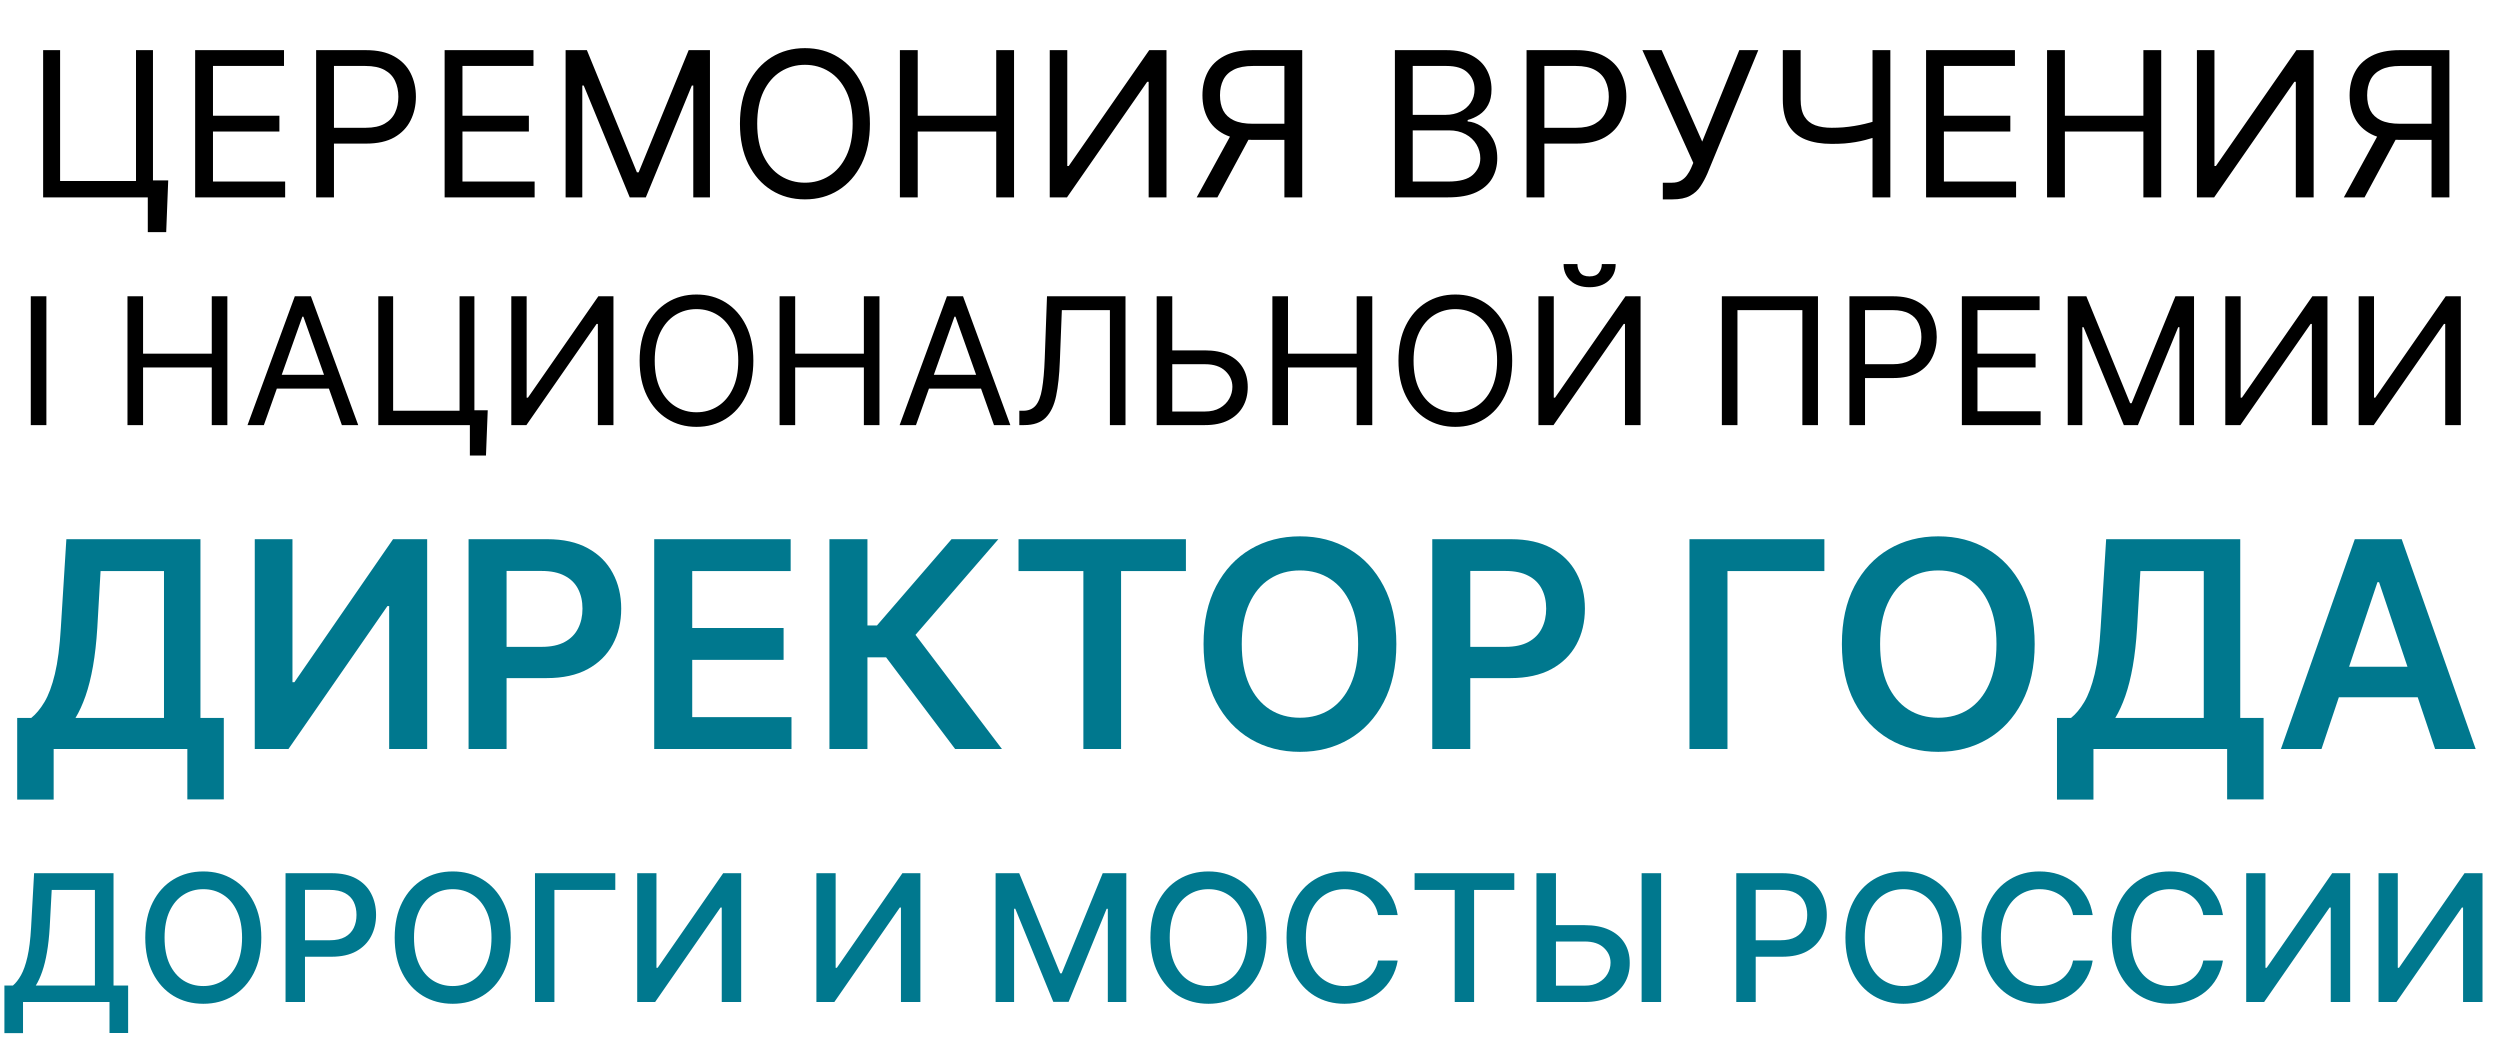
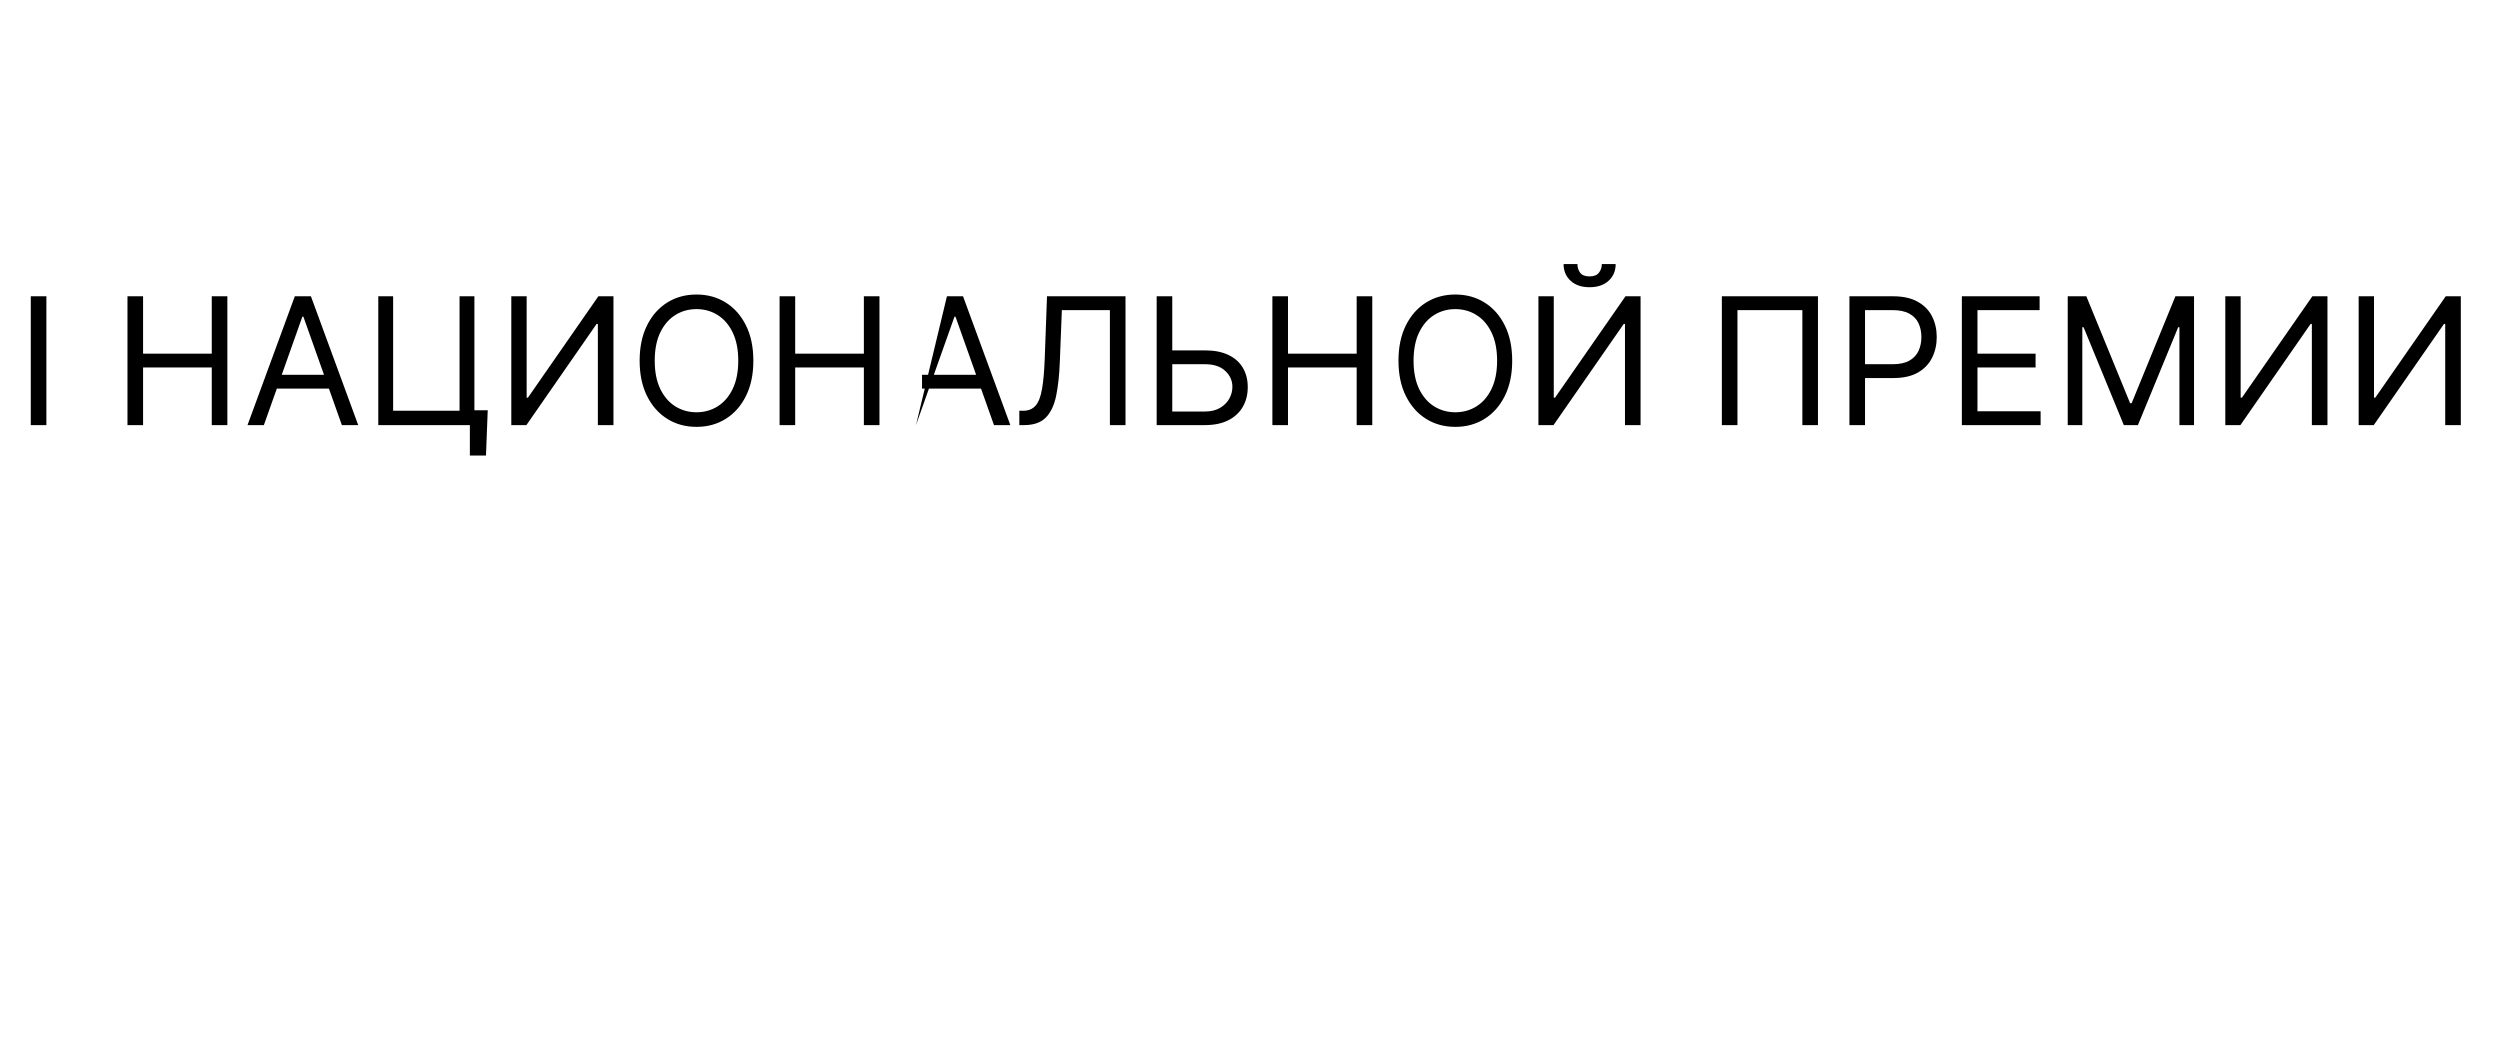
<svg xmlns="http://www.w3.org/2000/svg" width="494" height="206" viewBox="0 0 494 206" fill="none">
-   <path d="M33.239 35.648L32.841 45.875H29.204V39H27.159V35.648H33.239ZM8.523 39V9.909H11.875V35.761H26.875V9.909H30.227V39H8.523ZM38.562 39V9.909H56.119V13.034H42.084V22.864H55.209V25.989H42.084V35.875H56.346V39H38.562ZM62.468 39V9.909H72.298C74.58 9.909 76.445 10.321 77.894 11.145C79.353 11.959 80.432 13.062 81.133 14.454C81.834 15.847 82.184 17.4 82.184 19.114C82.184 20.828 81.834 22.385 81.133 23.787C80.442 25.188 79.371 26.306 77.923 27.139C76.474 27.963 74.618 28.375 72.354 28.375H65.309V25.25H72.241C73.803 25.25 75.058 24.98 76.005 24.44C76.952 23.901 77.638 23.171 78.065 22.253C78.5 21.325 78.718 20.278 78.718 19.114C78.718 17.949 78.5 16.907 78.065 15.989C77.638 15.07 76.947 14.35 75.991 13.829C75.034 13.299 73.765 13.034 72.184 13.034H65.991V39H62.468ZM87.859 39V9.909H105.415V13.034H91.381V22.864H104.506V25.989H91.381V35.875H105.643V39H87.859ZM111.765 9.909H115.969L125.856 34.057H126.197L136.083 9.909H140.288V39H136.992V16.898H136.708L127.617 39H124.435L115.344 16.898H115.06V39H111.765V9.909ZM171.896 24.454C171.896 27.523 171.342 30.174 170.234 32.409C169.126 34.644 167.607 36.367 165.675 37.58C163.743 38.792 161.536 39.398 159.055 39.398C156.574 39.398 154.368 38.792 152.436 37.58C150.504 36.367 148.984 34.644 147.876 32.409C146.768 30.174 146.214 27.523 146.214 24.454C146.214 21.386 146.768 18.735 147.876 16.5C148.984 14.265 150.504 12.542 152.436 11.329C154.368 10.117 156.574 9.511 159.055 9.511C161.536 9.511 163.743 10.117 165.675 11.329C167.607 12.542 169.126 14.265 170.234 16.5C171.342 18.735 171.896 21.386 171.896 24.454ZM168.487 24.454C168.487 21.936 168.066 19.81 167.223 18.077C166.39 16.344 165.258 15.032 163.828 14.142C162.408 13.252 160.817 12.807 159.055 12.807C157.294 12.807 155.698 13.252 154.268 14.142C152.848 15.032 151.716 16.344 150.874 18.077C150.04 19.81 149.624 21.936 149.624 24.454C149.624 26.974 150.04 29.099 150.874 30.832C151.716 32.565 152.848 33.877 154.268 34.767C155.698 35.657 157.294 36.102 159.055 36.102C160.817 36.102 162.408 35.657 163.828 34.767C165.258 33.877 166.39 32.565 167.223 30.832C168.066 29.099 168.487 26.974 168.487 24.454ZM177.82 39V9.909H181.342V22.864H196.854V9.909H200.376V39H196.854V25.989H181.342V39H177.82ZM207.429 9.909H210.895V32.807H211.179L227.088 9.909H230.497V39H226.974V16.159H226.69L210.838 39H207.429V9.909ZM257.319 39H253.796V13.034H247.603C246.031 13.034 244.767 13.276 243.81 13.758C242.854 14.232 242.158 14.904 241.722 15.776C241.287 16.647 241.069 17.665 241.069 18.829C241.069 19.994 241.282 20.998 241.708 21.841C242.144 22.674 242.835 23.318 243.782 23.773C244.738 24.227 245.993 24.454 247.546 24.454H255.387V27.636H247.433C245.179 27.636 243.327 27.262 241.879 26.514C240.43 25.757 239.355 24.715 238.654 23.389C237.953 22.063 237.603 20.544 237.603 18.829C237.603 17.116 237.953 15.586 238.654 14.242C239.355 12.897 240.434 11.841 241.893 11.074C243.351 10.297 245.217 9.909 247.489 9.909H257.319V39ZM243.626 25.932H247.603L240.558 39H236.467L243.626 25.932ZM275.632 39V9.909H285.803C287.829 9.909 289.5 10.259 290.817 10.96C292.133 11.652 293.113 12.584 293.757 13.758C294.401 14.923 294.723 16.216 294.723 17.636C294.723 18.886 294.5 19.919 294.055 20.733C293.62 21.547 293.042 22.191 292.322 22.665C291.612 23.138 290.84 23.489 290.007 23.716V24C290.897 24.057 291.792 24.369 292.692 24.938C293.591 25.506 294.344 26.32 294.95 27.381C295.556 28.441 295.859 29.739 295.859 31.273C295.859 32.731 295.528 34.043 294.865 35.207C294.202 36.372 293.156 37.295 291.726 37.977C290.296 38.659 288.435 39 286.143 39H275.632ZM279.155 35.875H286.143C288.445 35.875 290.078 35.43 291.044 34.54C292.019 33.64 292.507 32.551 292.507 31.273C292.507 30.288 292.256 29.379 291.754 28.546C291.252 27.703 290.537 27.03 289.609 26.528C288.681 26.017 287.583 25.761 286.314 25.761H279.155V35.875ZM279.155 22.693H285.689C286.75 22.693 287.706 22.485 288.558 22.068C289.42 21.651 290.102 21.064 290.604 20.307C291.115 19.549 291.371 18.659 291.371 17.636C291.371 16.358 290.926 15.274 290.036 14.383C289.145 13.484 287.734 13.034 285.803 13.034H279.155V22.693ZM301.648 39V9.909H311.477C313.759 9.909 315.625 10.321 317.074 11.145C318.532 11.959 319.612 13.062 320.312 14.454C321.013 15.847 321.364 17.4 321.364 19.114C321.364 20.828 321.013 22.385 320.312 23.787C319.621 25.188 318.551 26.306 317.102 27.139C315.653 27.963 313.797 28.375 311.534 28.375H304.489V25.25H311.42C312.983 25.25 314.238 24.98 315.185 24.44C316.132 23.901 316.818 23.171 317.244 22.253C317.68 21.325 317.898 20.278 317.898 19.114C317.898 17.949 317.68 16.907 317.244 15.989C316.818 15.07 316.127 14.35 315.17 13.829C314.214 13.299 312.945 13.034 311.364 13.034H305.17V39H301.648ZM328.572 39.398V36.102H330.391C331.091 36.102 331.679 35.965 332.152 35.69C332.635 35.416 333.033 35.061 333.345 34.625C333.667 34.189 333.932 33.735 334.141 33.261L334.595 32.182L324.538 9.909H328.345L336.357 27.977L343.686 9.909H347.436L337.379 34.284C336.982 35.193 336.527 36.036 336.016 36.812C335.514 37.589 334.827 38.214 333.956 38.688C333.094 39.161 331.925 39.398 330.447 39.398H328.572ZM352.283 9.909H355.806V19.625C355.806 21.064 356.057 22.196 356.559 23.02C357.061 23.834 357.771 24.412 358.69 24.753C359.608 25.084 360.692 25.25 361.942 25.25C362.728 25.25 363.491 25.222 364.229 25.165C364.968 25.099 365.688 25.009 366.388 24.895C367.099 24.781 367.79 24.644 368.462 24.483C369.144 24.322 369.812 24.142 370.465 23.943V27.125C369.831 27.324 369.201 27.504 368.576 27.665C367.96 27.826 367.317 27.963 366.644 28.077C365.981 28.19 365.266 28.28 364.499 28.347C363.732 28.403 362.88 28.432 361.942 28.432C359.935 28.432 358.207 28.143 356.758 27.565C355.318 26.988 354.21 26.055 353.434 24.767C352.667 23.479 352.283 21.765 352.283 19.625V9.909ZM370.011 9.909H373.533V39H370.011V9.909ZM380.593 39V9.909H398.15V13.034H384.116V22.864H397.241V25.989H384.116V35.875H398.377V39H380.593ZM404.499 39V9.909H408.022V22.864H423.533V9.909H427.056V39H423.533V25.989H408.022V39H404.499ZM434.109 9.909H437.575V32.807H437.859L453.768 9.909H457.177V39H453.654V16.159H453.37L437.518 39H434.109V9.909ZM483.999 39H480.476V13.034H474.283C472.711 13.034 471.446 13.276 470.49 13.758C469.534 14.232 468.838 14.904 468.402 15.776C467.966 16.647 467.749 17.665 467.749 18.829C467.749 19.994 467.962 20.998 468.388 21.841C468.823 22.674 469.515 23.318 470.462 23.773C471.418 24.227 472.673 24.454 474.226 24.454H482.067V27.636H474.112C471.858 27.636 470.007 27.262 468.558 26.514C467.109 25.757 466.035 24.715 465.334 23.389C464.633 22.063 464.283 20.544 464.283 18.829C464.283 17.116 464.633 15.586 465.334 14.242C466.035 12.897 467.114 11.841 468.572 11.074C470.031 10.297 471.896 9.909 474.169 9.909H483.999V39ZM470.305 25.932H474.283L467.237 39H463.146L470.305 25.932Z" fill="black" />
-   <path d="M9.165 58.545V84H6.082V58.545H9.165ZM25.189 84V58.545H28.271V69.881H41.844V58.545H44.926V84H41.844V72.615H28.271V84H25.189ZM52.141 84H48.91L58.256 58.545H61.438L70.784 84H67.553L59.947 62.572H59.748L52.141 84ZM53.334 74.057H66.36V76.791H53.334V74.057ZM96.376 81.067L96.028 90.016H92.846V84H91.056V81.067H96.376ZM74.749 84V58.545H77.683V81.166H90.808V58.545H93.741V84H74.749ZM101.034 58.545H104.066V78.581H104.315L118.235 58.545H121.218V84H118.136V64.014H117.887L104.017 84H101.034V58.545ZM148.863 71.273C148.863 73.957 148.379 76.278 147.409 78.233C146.44 80.188 145.11 81.697 143.419 82.757C141.729 83.818 139.799 84.348 137.628 84.348C135.457 84.348 133.526 83.818 131.836 82.757C130.145 81.697 128.815 80.188 127.846 78.233C126.877 76.278 126.392 73.957 126.392 71.273C126.392 68.588 126.877 66.268 127.846 64.312C128.815 62.357 130.145 60.849 131.836 59.788C133.526 58.728 135.457 58.197 137.628 58.197C139.799 58.197 141.729 58.728 143.419 59.788C145.11 60.849 146.44 62.357 147.409 64.312C148.379 66.268 148.863 68.588 148.863 71.273ZM145.88 71.273C145.88 69.069 145.512 67.209 144.774 65.692C144.045 64.176 143.055 63.028 141.804 62.249C140.561 61.47 139.169 61.081 137.628 61.081C136.086 61.081 134.69 61.47 133.439 62.249C132.196 63.028 131.206 64.176 130.468 65.692C129.739 67.209 129.375 69.069 129.375 71.273C129.375 73.477 129.739 75.337 130.468 76.853C131.206 78.37 132.196 79.517 133.439 80.296C134.69 81.075 136.086 81.465 137.628 81.465C139.169 81.465 140.561 81.075 141.804 80.296C143.055 79.517 144.045 78.37 144.774 76.853C145.512 75.337 145.88 73.477 145.88 71.273ZM154.046 84V58.545H157.129V69.881H170.701V58.545H173.783V84H170.701V72.615H157.129V84H154.046ZM180.998 84H177.767L187.114 58.545H190.295L199.642 84H196.41L188.804 62.572H188.605L180.998 84ZM182.192 74.057H195.217V76.791H182.192V74.057ZM201.419 84V81.166H202.165C203.226 81.166 204.05 80.826 204.638 80.147C205.227 79.468 205.649 78.37 205.906 76.853C206.171 75.337 206.349 73.328 206.441 70.825L206.888 58.545H222.399V84H219.317V61.28H209.821L209.424 71.422C209.324 74.09 209.08 76.36 208.69 78.233C208.301 80.106 207.617 81.535 206.639 82.521C205.662 83.507 204.237 84 202.364 84H201.419ZM230.845 69.234H238.103C239.926 69.234 241.463 69.533 242.715 70.129C243.974 70.726 244.927 71.567 245.573 72.652C246.228 73.738 246.555 75.018 246.555 76.493C246.555 77.968 246.228 79.269 245.573 80.396C244.927 81.522 243.974 82.405 242.715 83.043C241.463 83.681 239.926 84 238.103 84H228.558V58.545H231.64V81.315H238.103C239.263 81.315 240.245 81.083 241.049 80.619C241.861 80.147 242.474 79.542 242.889 78.805C243.311 78.059 243.522 77.272 243.522 76.443C243.522 75.225 243.054 74.177 242.118 73.299C241.182 72.412 239.843 71.969 238.103 71.969H230.845V69.234ZM251.424 84V58.545H254.507V69.881H268.079V58.545H271.161V84H268.079V72.615H254.507V84H251.424ZM298.81 71.273C298.81 73.957 298.325 76.278 297.355 78.233C296.386 80.188 295.056 81.697 293.366 82.757C291.675 83.818 289.745 84.348 287.574 84.348C285.403 84.348 283.472 83.818 281.782 82.757C280.092 81.697 278.762 80.188 277.792 78.233C276.823 76.278 276.338 73.957 276.338 71.273C276.338 68.588 276.823 66.268 277.792 64.312C278.762 62.357 280.092 60.849 281.782 59.788C283.472 58.728 285.403 58.197 287.574 58.197C289.745 58.197 291.675 58.728 293.366 59.788C295.056 60.849 296.386 62.357 297.355 64.312C298.325 66.268 298.81 68.588 298.81 71.273ZM295.827 71.273C295.827 69.069 295.458 67.209 294.721 65.692C293.991 64.176 293.001 63.028 291.75 62.249C290.507 61.47 289.115 61.081 287.574 61.081C286.033 61.081 284.636 61.47 283.385 62.249C282.142 63.028 281.152 64.176 280.415 65.692C279.686 67.209 279.321 69.069 279.321 71.273C279.321 73.477 279.686 75.337 280.415 76.853C281.152 78.37 282.142 79.517 283.385 80.296C284.636 81.075 286.033 81.465 287.574 81.465C289.115 81.465 290.507 81.075 291.75 80.296C293.001 79.517 293.991 78.37 294.721 76.853C295.458 75.337 295.827 73.477 295.827 71.273ZM303.993 58.545H307.025V78.581H307.274L321.194 58.545H324.177V84H321.095V64.014H320.846L306.975 84H303.993V58.545ZM316.521 52.182H319.255C319.255 53.524 318.791 54.622 317.863 55.475C316.935 56.329 315.676 56.756 314.085 56.756C312.519 56.756 311.272 56.329 310.344 55.475C309.424 54.622 308.964 53.524 308.964 52.182H311.699C311.699 52.828 311.877 53.396 312.233 53.885C312.598 54.373 313.215 54.618 314.085 54.618C314.955 54.618 315.576 54.373 315.949 53.885C316.33 53.396 316.521 52.828 316.521 52.182ZM359.23 58.545V84H356.148V61.28H343.321V84H340.239V58.545H359.23ZM365.448 84V58.545H374.048C376.045 58.545 377.678 58.906 378.945 59.627C380.222 60.339 381.166 61.305 381.779 62.523C382.392 63.741 382.699 65.1 382.699 66.599C382.699 68.099 382.392 69.462 381.779 70.689C381.174 71.915 380.238 72.893 378.97 73.622C377.703 74.343 376.079 74.703 374.098 74.703H367.933V71.969H373.999C375.366 71.969 376.464 71.733 377.292 71.26C378.121 70.788 378.722 70.15 379.095 69.346C379.476 68.534 379.666 67.619 379.666 66.599C379.666 65.58 379.476 64.669 379.095 63.865C378.722 63.061 378.117 62.432 377.28 61.976C376.443 61.512 375.333 61.28 373.949 61.28H368.53V84H365.448ZM387.664 84V58.545H403.027V61.28H390.747V69.881H402.231V72.615H390.747V81.266H403.225V84H387.664ZM408.582 58.545H412.261L420.912 79.675H421.21L429.861 58.545H433.54V84H430.656V64.66H430.408L422.453 84H419.669L411.714 64.66H411.466V84H408.582V58.545ZM439.72 58.545H442.753V78.581H443.001L456.922 58.545H459.905V84H456.822V64.014H456.574L442.703 84H439.72V58.545ZM466.073 58.545H469.105V78.581H469.354L483.274 58.545H486.257V84H483.175V64.014H482.926L469.056 84H466.073V58.545Z" fill="black" />
-   <path d="M3.397 157.999V141.867H6.17C7.101 141.125 7.971 140.079 8.781 138.729C9.591 137.38 10.279 135.531 10.845 133.183C11.412 130.835 11.804 127.799 12.02 124.075L13.113 106.545H39.609V141.867H44.224V157.959H37.018V148H10.603V157.999H3.397ZM14.914 141.867H32.403V112.841H19.873L19.226 124.075C19.05 126.895 18.767 129.418 18.375 131.645C17.984 133.871 17.491 135.835 16.898 137.535C16.304 139.222 15.643 140.666 14.914 141.867ZM50.342 106.545H57.791V134.803H58.175L77.668 106.545H84.408V148H76.898V119.763H76.554L57.001 148H50.342V106.545ZM92.591 148V106.545H108.136C111.321 106.545 113.993 107.139 116.152 108.327C118.324 109.514 119.964 111.147 121.07 113.225C122.191 115.29 122.751 117.638 122.751 120.269C122.751 122.928 122.191 125.289 121.07 127.354C119.95 129.418 118.297 131.044 116.111 132.232C113.925 133.406 111.233 133.993 108.035 133.993H97.732V127.819H107.023C108.885 127.819 110.41 127.495 111.597 126.848C112.785 126.2 113.662 125.309 114.229 124.176C114.809 123.042 115.099 121.74 115.099 120.269C115.099 118.798 114.809 117.503 114.229 116.383C113.662 115.263 112.778 114.392 111.577 113.772C110.39 113.137 108.858 112.82 106.982 112.82H100.1V148H92.591ZM129.273 148V106.545H156.235V112.841H136.783V124.095H154.838V130.39H136.783V141.705H156.397V148H129.273ZM188.733 148L175.09 129.884H171.406V148H163.896V106.545H171.406V123.589H173.288L188.024 106.545H197.275L180.899 125.451L197.983 148H188.733ZM201.262 112.841V106.545H234.337V112.841H221.524V148H214.075V112.841H201.262ZM275.918 127.273C275.918 131.739 275.081 135.565 273.408 138.75C271.748 141.921 269.481 144.35 266.607 146.037C263.746 147.723 260.501 148.567 256.871 148.567C253.241 148.567 249.988 147.723 247.114 146.037C244.253 144.336 241.986 141.901 240.313 138.729C238.653 135.545 237.823 131.726 237.823 127.273C237.823 122.806 238.653 118.987 240.313 115.816C241.986 112.631 244.253 110.196 247.114 108.509C249.988 106.822 253.241 105.979 256.871 105.979C260.501 105.979 263.746 106.822 266.607 108.509C269.481 110.196 271.748 112.631 273.408 115.816C275.081 118.987 275.918 122.806 275.918 127.273ZM268.368 127.273C268.368 124.129 267.875 121.477 266.89 119.318C265.919 117.145 264.569 115.506 262.842 114.399C261.115 113.279 259.124 112.719 256.871 112.719C254.617 112.719 252.627 113.279 250.899 114.399C249.172 115.506 247.816 117.145 246.831 119.318C245.859 121.477 245.373 124.129 245.373 127.273C245.373 130.417 245.859 133.075 246.831 135.248C247.816 137.407 249.172 139.047 250.899 140.167C252.627 141.273 254.617 141.826 256.871 141.826C259.124 141.826 261.115 141.273 262.842 140.167C264.569 139.047 265.919 137.407 266.89 135.248C267.875 133.075 268.368 130.417 268.368 127.273ZM283.017 148V106.545H298.563C301.748 106.545 304.419 107.139 306.579 108.327C308.751 109.514 310.391 111.147 311.497 113.225C312.617 115.29 313.177 117.638 313.177 120.269C313.177 122.928 312.617 125.289 311.497 127.354C310.377 129.418 308.724 131.044 306.538 132.232C304.352 133.406 301.66 133.993 298.462 133.993H288.159V127.819H297.45C299.312 127.819 300.837 127.495 302.024 126.848C303.212 126.2 304.089 125.309 304.656 124.176C305.236 123.042 305.526 121.74 305.526 120.269C305.526 118.798 305.236 117.503 304.656 116.383C304.089 115.263 303.205 114.392 302.004 113.772C300.816 113.137 299.285 112.82 297.409 112.82H290.527V148H283.017ZM360.497 106.545V112.841H341.348V148H333.839V106.545H360.497ZM402.053 127.273C402.053 131.739 401.216 135.565 399.543 138.75C397.883 141.921 395.616 144.35 392.741 146.037C389.881 147.723 386.635 148.567 383.005 148.567C379.375 148.567 376.123 147.723 373.249 146.037C370.388 144.336 368.121 141.901 366.448 138.729C364.788 135.545 363.958 131.726 363.958 127.273C363.958 122.806 364.788 118.987 366.448 115.816C368.121 112.631 370.388 110.196 373.249 108.509C376.123 106.822 379.375 105.979 383.005 105.979C386.635 105.979 389.881 106.822 392.741 108.509C395.616 110.196 397.883 112.631 399.543 115.816C401.216 118.987 402.053 122.806 402.053 127.273ZM394.502 127.273C394.502 124.129 394.01 121.477 393.025 119.318C392.053 117.145 390.704 115.506 388.977 114.399C387.249 113.279 385.259 112.719 383.005 112.719C380.752 112.719 378.761 113.279 377.034 114.399C375.307 115.506 373.951 117.145 372.966 119.318C371.994 121.477 371.508 124.129 371.508 127.273C371.508 130.417 371.994 133.075 372.966 135.248C373.951 137.407 375.307 139.047 377.034 140.167C378.761 141.273 380.752 141.826 383.005 141.826C385.259 141.826 387.249 141.273 388.977 140.167C390.704 139.047 392.053 137.407 393.025 135.248C394.01 133.075 394.502 130.417 394.502 127.273ZM406.46 157.999V141.867H409.233C410.164 141.125 411.035 140.079 411.844 138.729C412.654 137.38 413.342 135.531 413.909 133.183C414.476 130.835 414.867 127.799 415.083 124.075L416.176 106.545H442.672V141.867H447.287V157.959H440.081V148H413.666V157.999H406.46ZM417.978 141.867H435.466V112.841H422.937L422.289 124.075C422.114 126.895 421.83 129.418 421.439 131.645C421.047 133.871 420.555 135.835 419.961 137.535C419.367 139.222 418.706 140.666 417.978 141.867ZM458.729 148H450.713L465.307 106.545H474.578L489.192 148H481.176L470.104 115.047H469.781L458.729 148ZM458.992 131.746H480.853V137.778H458.992V131.746Z" fill="#00788E" />
-   <path d="M0.87 204.152V194.744H2.548C3.12 194.263 3.654 193.579 4.151 192.693C4.648 191.806 5.071 190.609 5.419 189.101C5.767 187.593 6.007 185.658 6.14 183.297L6.737 172.545H22.434V194.744H25.318V204.115H21.639V198H4.549V204.152H0.87ZM7.072 194.744H18.755V175.852H10.217L9.819 183.297C9.711 185.095 9.533 186.71 9.284 188.144C9.044 189.577 8.733 190.845 8.352 191.947C7.979 193.041 7.553 193.973 7.072 194.744ZM51.636 185.273C51.636 187.991 51.139 190.327 50.145 192.283C49.15 194.23 47.787 195.73 46.056 196.782C44.332 197.826 42.373 198.348 40.177 198.348C37.973 198.348 36.005 197.826 34.273 196.782C32.549 195.73 31.191 194.226 30.196 192.27C29.202 190.315 28.705 187.982 28.705 185.273C28.705 182.555 29.202 180.222 30.196 178.275C31.191 176.32 32.549 174.82 34.273 173.776C36.005 172.724 37.973 172.197 40.177 172.197C42.373 172.197 44.332 172.724 46.056 173.776C47.787 174.82 49.15 176.32 50.145 178.275C51.139 180.222 51.636 182.555 51.636 185.273ZM47.833 185.273C47.833 183.201 47.497 181.457 46.826 180.04C46.163 178.615 45.252 177.538 44.092 176.809C42.94 176.071 41.635 175.702 40.177 175.702C38.71 175.702 37.401 176.071 36.249 176.809C35.097 177.538 34.186 178.615 33.515 180.04C32.852 181.457 32.52 183.201 32.52 185.273C32.52 187.344 32.852 189.093 33.515 190.518C34.186 191.935 35.097 193.012 36.249 193.749C37.401 194.478 38.71 194.843 40.177 194.843C41.635 194.843 42.94 194.478 44.092 193.749C45.252 193.012 46.163 191.935 46.826 190.518C47.497 189.093 47.833 187.344 47.833 185.273ZM56.424 198V172.545H65.498C67.478 172.545 69.119 172.906 70.419 173.627C71.72 174.348 72.694 175.334 73.34 176.585C73.987 177.828 74.31 179.228 74.31 180.786C74.31 182.352 73.983 183.761 73.328 185.012C72.682 186.255 71.704 187.241 70.395 187.97C69.094 188.691 67.457 189.051 65.485 189.051H59.246V185.795H65.137C66.388 185.795 67.403 185.579 68.182 185.148C68.961 184.709 69.533 184.113 69.897 183.359C70.262 182.605 70.444 181.747 70.444 180.786C70.444 179.825 70.262 178.971 69.897 178.225C69.533 177.48 68.957 176.896 68.17 176.473C67.391 176.05 66.364 175.839 65.087 175.839H60.265V198H56.424ZM100.923 185.273C100.923 187.991 100.426 190.327 99.432 192.283C98.438 194.23 97.075 195.73 95.343 196.782C93.619 197.826 91.66 198.348 89.464 198.348C87.26 198.348 85.292 197.826 83.56 196.782C81.837 195.73 80.478 194.226 79.483 192.27C78.489 190.315 77.992 187.982 77.992 185.273C77.992 182.555 78.489 180.222 79.483 178.275C80.478 176.32 81.837 174.82 83.56 173.776C85.292 172.724 87.26 172.197 89.464 172.197C91.66 172.197 93.619 172.724 95.343 173.776C97.075 174.82 98.438 176.32 99.432 178.275C100.426 180.222 100.923 182.555 100.923 185.273ZM97.12 185.273C97.12 183.201 96.784 181.457 96.113 180.04C95.45 178.615 94.539 177.538 93.379 176.809C92.227 176.071 90.922 175.702 89.464 175.702C87.997 175.702 86.688 176.071 85.536 176.809C84.385 177.538 83.473 178.615 82.802 180.04C82.139 181.457 81.808 183.201 81.808 185.273C81.808 187.344 82.139 189.093 82.802 190.518C83.473 191.935 84.385 193.012 85.536 193.749C86.688 194.478 87.997 194.843 89.464 194.843C90.922 194.843 92.227 194.478 93.379 193.749C94.539 193.012 95.45 191.935 96.113 190.518C96.784 189.093 97.12 187.344 97.12 185.273ZM121.583 172.545V175.852H109.552V198H105.712V172.545H121.583ZM125.912 172.545H129.715V191.239H129.951L142.902 172.545H146.457V198H142.616V179.332H142.38L129.454 198H125.912V172.545ZM161.322 172.545H165.125V191.239H165.361L178.312 172.545H181.867V198H178.026V179.332H177.79L164.864 198H161.322V172.545ZM196.732 172.545H201.393L209.497 192.332H209.795L217.899 172.545H222.559V198H218.905V179.58H218.669L211.162 197.963H208.129L200.622 179.568H200.386V198H196.732V172.545ZM250.254 185.273C250.254 187.991 249.757 190.327 248.763 192.283C247.769 194.23 246.406 195.73 244.674 196.782C242.95 197.826 240.991 198.348 238.795 198.348C236.591 198.348 234.623 197.826 232.891 196.782C231.168 195.73 229.809 194.226 228.814 192.27C227.82 190.315 227.323 187.982 227.323 185.273C227.323 182.555 227.82 180.222 228.814 178.275C229.809 176.32 231.168 174.82 232.891 173.776C234.623 172.724 236.591 172.197 238.795 172.197C240.991 172.197 242.95 172.724 244.674 173.776C246.406 174.82 247.769 176.32 248.763 178.275C249.757 180.222 250.254 182.555 250.254 185.273ZM246.451 185.273C246.451 183.201 246.116 181.457 245.444 180.04C244.781 178.615 243.87 177.538 242.71 176.809C241.558 176.071 240.253 175.702 238.795 175.702C237.328 175.702 236.019 176.071 234.867 176.809C233.716 177.538 232.804 178.615 232.133 180.04C231.47 181.457 231.139 183.201 231.139 185.273C231.139 187.344 231.47 189.093 232.133 190.518C232.804 191.935 233.716 193.012 234.867 193.749C236.019 194.478 237.328 194.843 238.795 194.843C240.253 194.843 241.558 194.478 242.71 193.749C243.87 193.012 244.781 191.935 245.444 190.518C246.116 189.093 246.451 187.344 246.451 185.273ZM276.184 180.823H272.306C272.157 179.995 271.88 179.265 271.474 178.636C271.068 178.006 270.571 177.471 269.982 177.032C269.394 176.593 268.735 176.262 268.006 176.038C267.285 175.814 266.519 175.702 265.707 175.702C264.24 175.702 262.927 176.071 261.767 176.809C260.615 177.546 259.703 178.627 259.032 180.053C258.369 181.478 258.038 183.218 258.038 185.273C258.038 187.344 258.369 189.093 259.032 190.518C259.703 191.943 260.619 193.02 261.779 193.749C262.939 194.478 264.244 194.843 265.694 194.843C266.498 194.843 267.26 194.735 267.981 194.52C268.71 194.296 269.369 193.969 269.957 193.538C270.546 193.107 271.043 192.581 271.449 191.96C271.863 191.33 272.149 190.609 272.306 189.797L276.184 189.809C275.977 191.06 275.575 192.212 274.979 193.265C274.39 194.309 273.632 195.212 272.704 195.974C271.784 196.728 270.732 197.312 269.547 197.727C268.362 198.141 267.07 198.348 265.669 198.348C263.465 198.348 261.502 197.826 259.778 196.782C258.055 195.73 256.696 194.226 255.701 192.27C254.715 190.315 254.222 187.982 254.222 185.273C254.222 182.555 254.719 180.222 255.714 178.275C256.708 176.32 258.067 174.82 259.79 173.776C261.514 172.724 263.474 172.197 265.669 172.197C267.02 172.197 268.279 172.392 269.448 172.782C270.624 173.163 271.681 173.726 272.617 174.472C273.554 175.209 274.328 176.113 274.941 177.181C275.555 178.242 275.969 179.456 276.184 180.823ZM279.525 175.852V172.545H299.225V175.852H291.282V198H287.454V175.852H279.525ZM306.275 182.812H313.136C315.025 182.812 316.632 183.118 317.958 183.732C319.284 184.345 320.295 185.211 320.991 186.329C321.695 187.448 322.043 188.765 322.035 190.282C322.043 191.798 321.695 193.136 320.991 194.296C320.295 195.456 319.284 196.364 317.958 197.018C316.632 197.673 315.025 198 313.136 198H303.603V172.545H307.456V194.768H313.136C314.238 194.768 315.166 194.553 315.92 194.122C316.682 193.691 317.258 193.132 317.647 192.444C318.045 191.757 318.244 191.019 318.244 190.232C318.244 189.088 317.805 188.107 316.926 187.286C316.048 186.458 314.785 186.043 313.136 186.043H306.275V182.812ZM328.237 172.545V198H324.384V172.545H328.237ZM343.089 198V172.545H352.163C354.143 172.545 355.784 172.906 357.085 173.627C358.385 174.348 359.359 175.334 360.005 176.585C360.652 177.828 360.975 179.228 360.975 180.786C360.975 182.352 360.647 183.761 359.993 185.012C359.347 186.255 358.369 187.241 357.06 187.97C355.759 188.691 354.122 189.051 352.15 189.051H345.911V185.795H351.802C353.053 185.795 354.068 185.579 354.847 185.148C355.626 184.709 356.198 184.113 356.562 183.359C356.927 182.605 357.109 181.747 357.109 180.786C357.109 179.825 356.927 178.971 356.562 178.225C356.198 177.48 355.622 176.896 354.835 176.473C354.056 176.05 353.029 175.839 351.752 175.839H346.93V198H343.089ZM387.588 185.273C387.588 187.991 387.091 190.327 386.097 192.283C385.103 194.23 383.739 195.73 382.008 196.782C380.284 197.826 378.325 198.348 376.129 198.348C373.925 198.348 371.957 197.826 370.225 196.782C368.502 195.73 367.143 194.226 366.148 192.27C365.154 190.315 364.657 187.982 364.657 185.273C364.657 182.555 365.154 180.222 366.148 178.275C367.143 176.32 368.502 174.82 370.225 173.776C371.957 172.724 373.925 172.197 376.129 172.197C378.325 172.197 380.284 172.724 382.008 173.776C383.739 174.82 385.103 176.32 386.097 178.275C387.091 180.222 387.588 182.555 387.588 185.273ZM383.785 185.273C383.785 183.201 383.449 181.457 382.778 180.04C382.115 178.615 381.204 177.538 380.044 176.809C378.892 176.071 377.587 175.702 376.129 175.702C374.662 175.702 373.353 176.071 372.201 176.809C371.05 177.538 370.138 178.615 369.467 180.04C368.804 181.457 368.473 183.201 368.473 185.273C368.473 187.344 368.804 189.093 369.467 190.518C370.138 191.935 371.05 193.012 372.201 193.749C373.353 194.478 374.662 194.843 376.129 194.843C377.587 194.843 378.892 194.478 380.044 193.749C381.204 193.012 382.115 191.935 382.778 190.518C383.449 189.093 383.785 187.344 383.785 185.273ZM413.518 180.823H409.64C409.491 179.995 409.214 179.265 408.808 178.636C408.402 178.006 407.905 177.471 407.316 177.032C406.728 176.593 406.069 176.262 405.34 176.038C404.619 175.814 403.853 175.702 403.041 175.702C401.574 175.702 400.261 176.071 399.101 176.809C397.949 177.546 397.037 178.627 396.366 180.053C395.703 181.478 395.372 183.218 395.372 185.273C395.372 187.344 395.703 189.093 396.366 190.518C397.037 191.943 397.953 193.02 399.113 193.749C400.273 194.478 401.578 194.843 403.028 194.843C403.832 194.843 404.594 194.735 405.315 194.52C406.044 194.296 406.703 193.969 407.291 193.538C407.88 193.107 408.377 192.581 408.783 191.96C409.197 191.33 409.483 190.609 409.64 189.797L413.518 189.809C413.311 191.06 412.909 192.212 412.313 193.265C411.724 194.309 410.966 195.212 410.038 195.974C409.118 196.728 408.066 197.312 406.881 197.727C405.696 198.141 404.404 198.348 403.003 198.348C400.799 198.348 398.836 197.826 397.112 196.782C395.389 195.73 394.03 194.226 393.035 192.27C392.049 190.315 391.556 187.982 391.556 185.273C391.556 182.555 392.053 180.222 393.048 178.275C394.042 176.32 395.401 174.82 397.124 173.776C398.848 172.724 400.808 172.197 403.003 172.197C404.354 172.197 405.613 172.392 406.782 172.782C407.958 173.163 409.015 173.726 409.951 174.472C410.887 175.209 411.662 176.113 412.275 177.181C412.889 178.242 413.303 179.456 413.518 180.823ZM439.256 180.823H435.378C435.229 179.995 434.951 179.265 434.545 178.636C434.139 178.006 433.642 177.471 433.054 177.032C432.465 176.593 431.806 176.262 431.077 176.038C430.356 175.814 429.59 175.702 428.778 175.702C427.311 175.702 425.998 176.071 424.838 176.809C423.686 177.546 422.775 178.627 422.104 180.053C421.441 181.478 421.109 183.218 421.109 185.273C421.109 187.344 421.441 189.093 422.104 190.518C422.775 191.943 423.69 193.02 424.85 193.749C426.01 194.478 427.315 194.843 428.766 194.843C429.569 194.843 430.332 194.735 431.052 194.52C431.782 194.296 432.44 193.969 433.029 193.538C433.617 193.107 434.114 192.581 434.52 191.96C434.934 191.33 435.22 190.609 435.378 189.797L439.256 189.809C439.048 191.06 438.647 192.212 438.05 193.265C437.462 194.309 436.704 195.212 435.775 195.974C434.856 196.728 433.803 197.312 432.619 197.727C431.434 198.141 430.141 198.348 428.741 198.348C426.537 198.348 424.573 197.826 422.849 196.782C421.126 195.73 419.767 194.226 418.773 192.27C417.787 190.315 417.294 187.982 417.294 185.273C417.294 182.555 417.791 180.222 418.785 178.275C419.779 176.32 421.138 174.82 422.862 173.776C424.585 172.724 426.545 172.197 428.741 172.197C430.091 172.197 431.351 172.392 432.519 172.782C433.696 173.163 434.752 173.726 435.688 174.472C436.625 175.209 437.4 176.113 438.013 177.181C438.626 178.242 439.04 179.456 439.256 180.823ZM443.851 172.545H447.654V191.239H447.891L460.842 172.545H464.396V198H460.556V179.332H460.32L447.393 198H443.851V172.545ZM469.999 172.545H473.802V191.239H474.038L486.989 172.545H490.544V198H486.703V179.332H486.467L473.541 198H469.999V172.545Z" fill="#00788E" />
+   <path d="M9.165 58.545V84H6.082V58.545H9.165ZM25.189 84V58.545H28.271V69.881H41.844V58.545H44.926V84H41.844V72.615H28.271V84H25.189ZM52.141 84H48.91L58.256 58.545H61.438L70.784 84H67.553L59.947 62.572H59.748L52.141 84ZM53.334 74.057H66.36V76.791H53.334V74.057ZM96.376 81.067L96.028 90.016H92.846V84H91.056V81.067H96.376ZM74.749 84V58.545H77.683V81.166H90.808V58.545H93.741V84H74.749ZM101.034 58.545H104.066V78.581H104.315L118.235 58.545H121.218V84H118.136V64.014H117.887L104.017 84H101.034V58.545ZM148.863 71.273C148.863 73.957 148.379 76.278 147.409 78.233C146.44 80.188 145.11 81.697 143.419 82.757C141.729 83.818 139.799 84.348 137.628 84.348C135.457 84.348 133.526 83.818 131.836 82.757C130.145 81.697 128.815 80.188 127.846 78.233C126.877 76.278 126.392 73.957 126.392 71.273C126.392 68.588 126.877 66.268 127.846 64.312C128.815 62.357 130.145 60.849 131.836 59.788C133.526 58.728 135.457 58.197 137.628 58.197C139.799 58.197 141.729 58.728 143.419 59.788C145.11 60.849 146.44 62.357 147.409 64.312C148.379 66.268 148.863 68.588 148.863 71.273ZM145.88 71.273C145.88 69.069 145.512 67.209 144.774 65.692C144.045 64.176 143.055 63.028 141.804 62.249C140.561 61.47 139.169 61.081 137.628 61.081C136.086 61.081 134.69 61.47 133.439 62.249C132.196 63.028 131.206 64.176 130.468 65.692C129.739 67.209 129.375 69.069 129.375 71.273C129.375 73.477 129.739 75.337 130.468 76.853C131.206 78.37 132.196 79.517 133.439 80.296C134.69 81.075 136.086 81.465 137.628 81.465C139.169 81.465 140.561 81.075 141.804 80.296C143.055 79.517 144.045 78.37 144.774 76.853C145.512 75.337 145.88 73.477 145.88 71.273ZM154.046 84V58.545H157.129V69.881H170.701V58.545H173.783V84H170.701V72.615H157.129V84H154.046ZM180.998 84L187.114 58.545H190.295L199.642 84H196.41L188.804 62.572H188.605L180.998 84ZM182.192 74.057H195.217V76.791H182.192V74.057ZM201.419 84V81.166H202.165C203.226 81.166 204.05 80.826 204.638 80.147C205.227 79.468 205.649 78.37 205.906 76.853C206.171 75.337 206.349 73.328 206.441 70.825L206.888 58.545H222.399V84H219.317V61.28H209.821L209.424 71.422C209.324 74.09 209.08 76.36 208.69 78.233C208.301 80.106 207.617 81.535 206.639 82.521C205.662 83.507 204.237 84 202.364 84H201.419ZM230.845 69.234H238.103C239.926 69.234 241.463 69.533 242.715 70.129C243.974 70.726 244.927 71.567 245.573 72.652C246.228 73.738 246.555 75.018 246.555 76.493C246.555 77.968 246.228 79.269 245.573 80.396C244.927 81.522 243.974 82.405 242.715 83.043C241.463 83.681 239.926 84 238.103 84H228.558V58.545H231.64V81.315H238.103C239.263 81.315 240.245 81.083 241.049 80.619C241.861 80.147 242.474 79.542 242.889 78.805C243.311 78.059 243.522 77.272 243.522 76.443C243.522 75.225 243.054 74.177 242.118 73.299C241.182 72.412 239.843 71.969 238.103 71.969H230.845V69.234ZM251.424 84V58.545H254.507V69.881H268.079V58.545H271.161V84H268.079V72.615H254.507V84H251.424ZM298.81 71.273C298.81 73.957 298.325 76.278 297.355 78.233C296.386 80.188 295.056 81.697 293.366 82.757C291.675 83.818 289.745 84.348 287.574 84.348C285.403 84.348 283.472 83.818 281.782 82.757C280.092 81.697 278.762 80.188 277.792 78.233C276.823 76.278 276.338 73.957 276.338 71.273C276.338 68.588 276.823 66.268 277.792 64.312C278.762 62.357 280.092 60.849 281.782 59.788C283.472 58.728 285.403 58.197 287.574 58.197C289.745 58.197 291.675 58.728 293.366 59.788C295.056 60.849 296.386 62.357 297.355 64.312C298.325 66.268 298.81 68.588 298.81 71.273ZM295.827 71.273C295.827 69.069 295.458 67.209 294.721 65.692C293.991 64.176 293.001 63.028 291.75 62.249C290.507 61.47 289.115 61.081 287.574 61.081C286.033 61.081 284.636 61.47 283.385 62.249C282.142 63.028 281.152 64.176 280.415 65.692C279.686 67.209 279.321 69.069 279.321 71.273C279.321 73.477 279.686 75.337 280.415 76.853C281.152 78.37 282.142 79.517 283.385 80.296C284.636 81.075 286.033 81.465 287.574 81.465C289.115 81.465 290.507 81.075 291.75 80.296C293.001 79.517 293.991 78.37 294.721 76.853C295.458 75.337 295.827 73.477 295.827 71.273ZM303.993 58.545H307.025V78.581H307.274L321.194 58.545H324.177V84H321.095V64.014H320.846L306.975 84H303.993V58.545ZM316.521 52.182H319.255C319.255 53.524 318.791 54.622 317.863 55.475C316.935 56.329 315.676 56.756 314.085 56.756C312.519 56.756 311.272 56.329 310.344 55.475C309.424 54.622 308.964 53.524 308.964 52.182H311.699C311.699 52.828 311.877 53.396 312.233 53.885C312.598 54.373 313.215 54.618 314.085 54.618C314.955 54.618 315.576 54.373 315.949 53.885C316.33 53.396 316.521 52.828 316.521 52.182ZM359.23 58.545V84H356.148V61.28H343.321V84H340.239V58.545H359.23ZM365.448 84V58.545H374.048C376.045 58.545 377.678 58.906 378.945 59.627C380.222 60.339 381.166 61.305 381.779 62.523C382.392 63.741 382.699 65.1 382.699 66.599C382.699 68.099 382.392 69.462 381.779 70.689C381.174 71.915 380.238 72.893 378.97 73.622C377.703 74.343 376.079 74.703 374.098 74.703H367.933V71.969H373.999C375.366 71.969 376.464 71.733 377.292 71.26C378.121 70.788 378.722 70.15 379.095 69.346C379.476 68.534 379.666 67.619 379.666 66.599C379.666 65.58 379.476 64.669 379.095 63.865C378.722 63.061 378.117 62.432 377.28 61.976C376.443 61.512 375.333 61.28 373.949 61.28H368.53V84H365.448ZM387.664 84V58.545H403.027V61.28H390.747V69.881H402.231V72.615H390.747V81.266H403.225V84H387.664ZM408.582 58.545H412.261L420.912 79.675H421.21L429.861 58.545H433.54V84H430.656V64.66H430.408L422.453 84H419.669L411.714 64.66H411.466V84H408.582V58.545ZM439.72 58.545H442.753V78.581H443.001L456.922 58.545H459.905V84H456.822V64.014H456.574L442.703 84H439.72V58.545ZM466.073 58.545H469.105V78.581H469.354L483.274 58.545H486.257V84H483.175V64.014H482.926L469.056 84H466.073V58.545Z" fill="black" />
</svg>